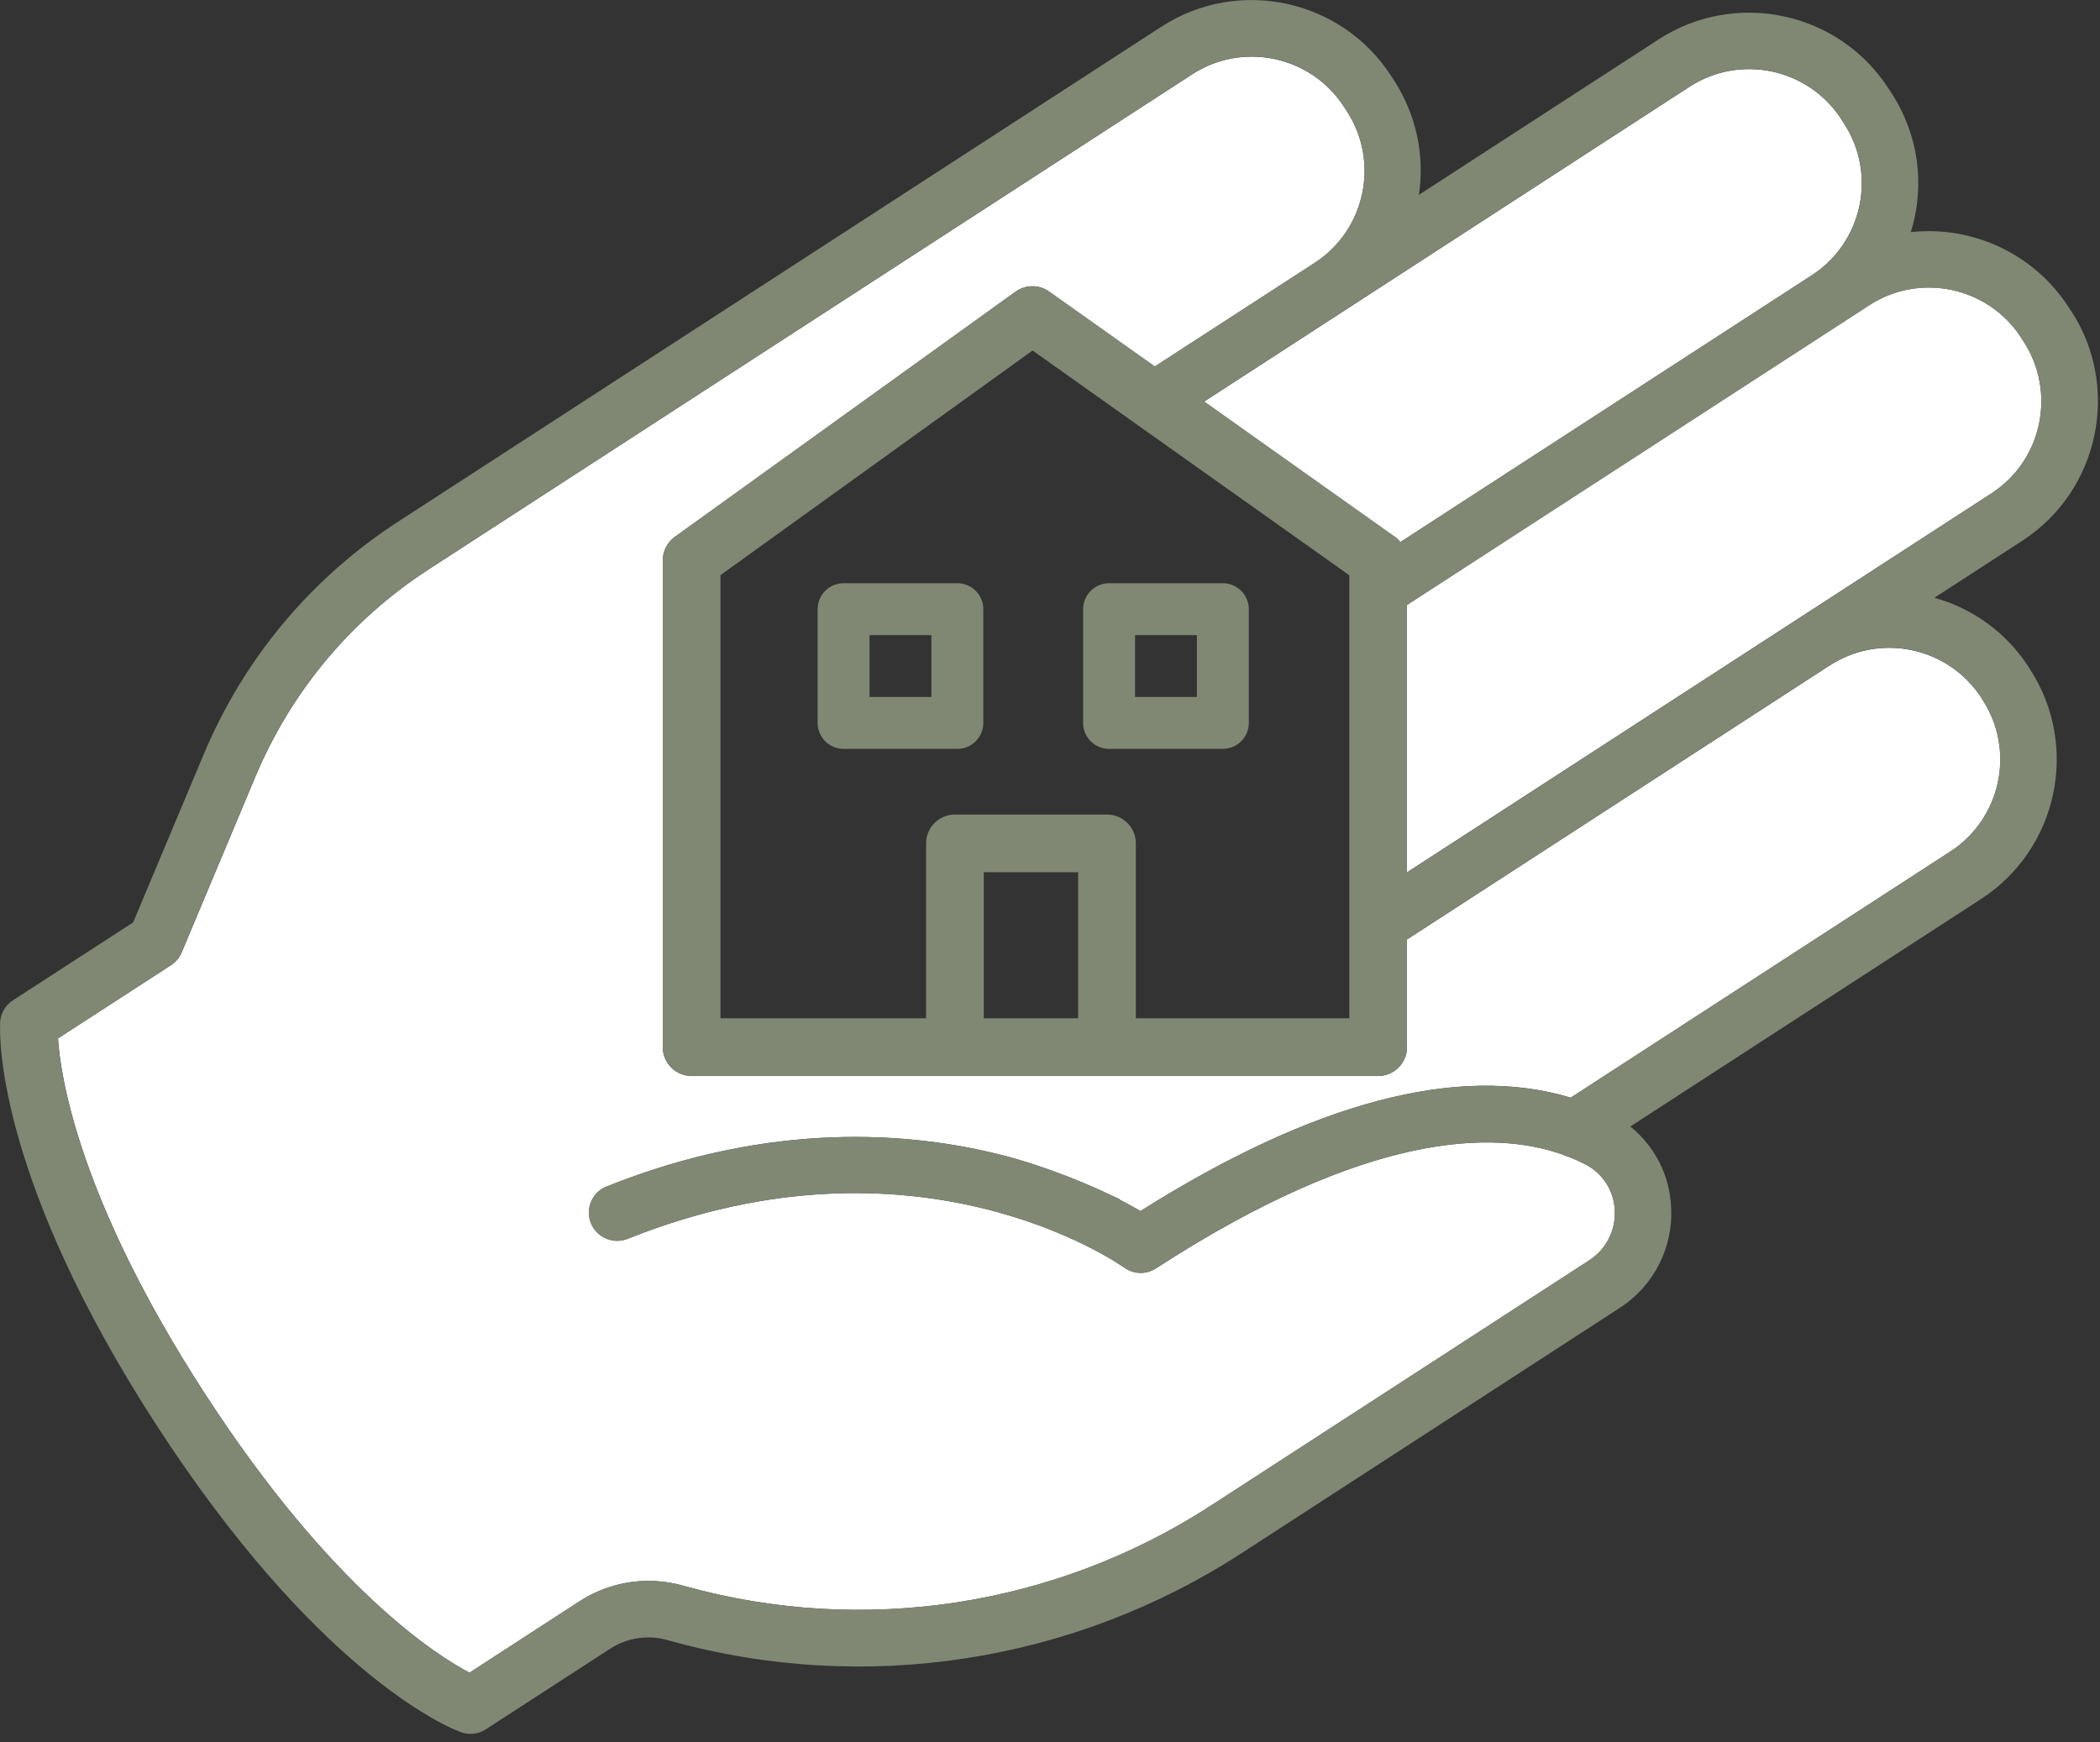
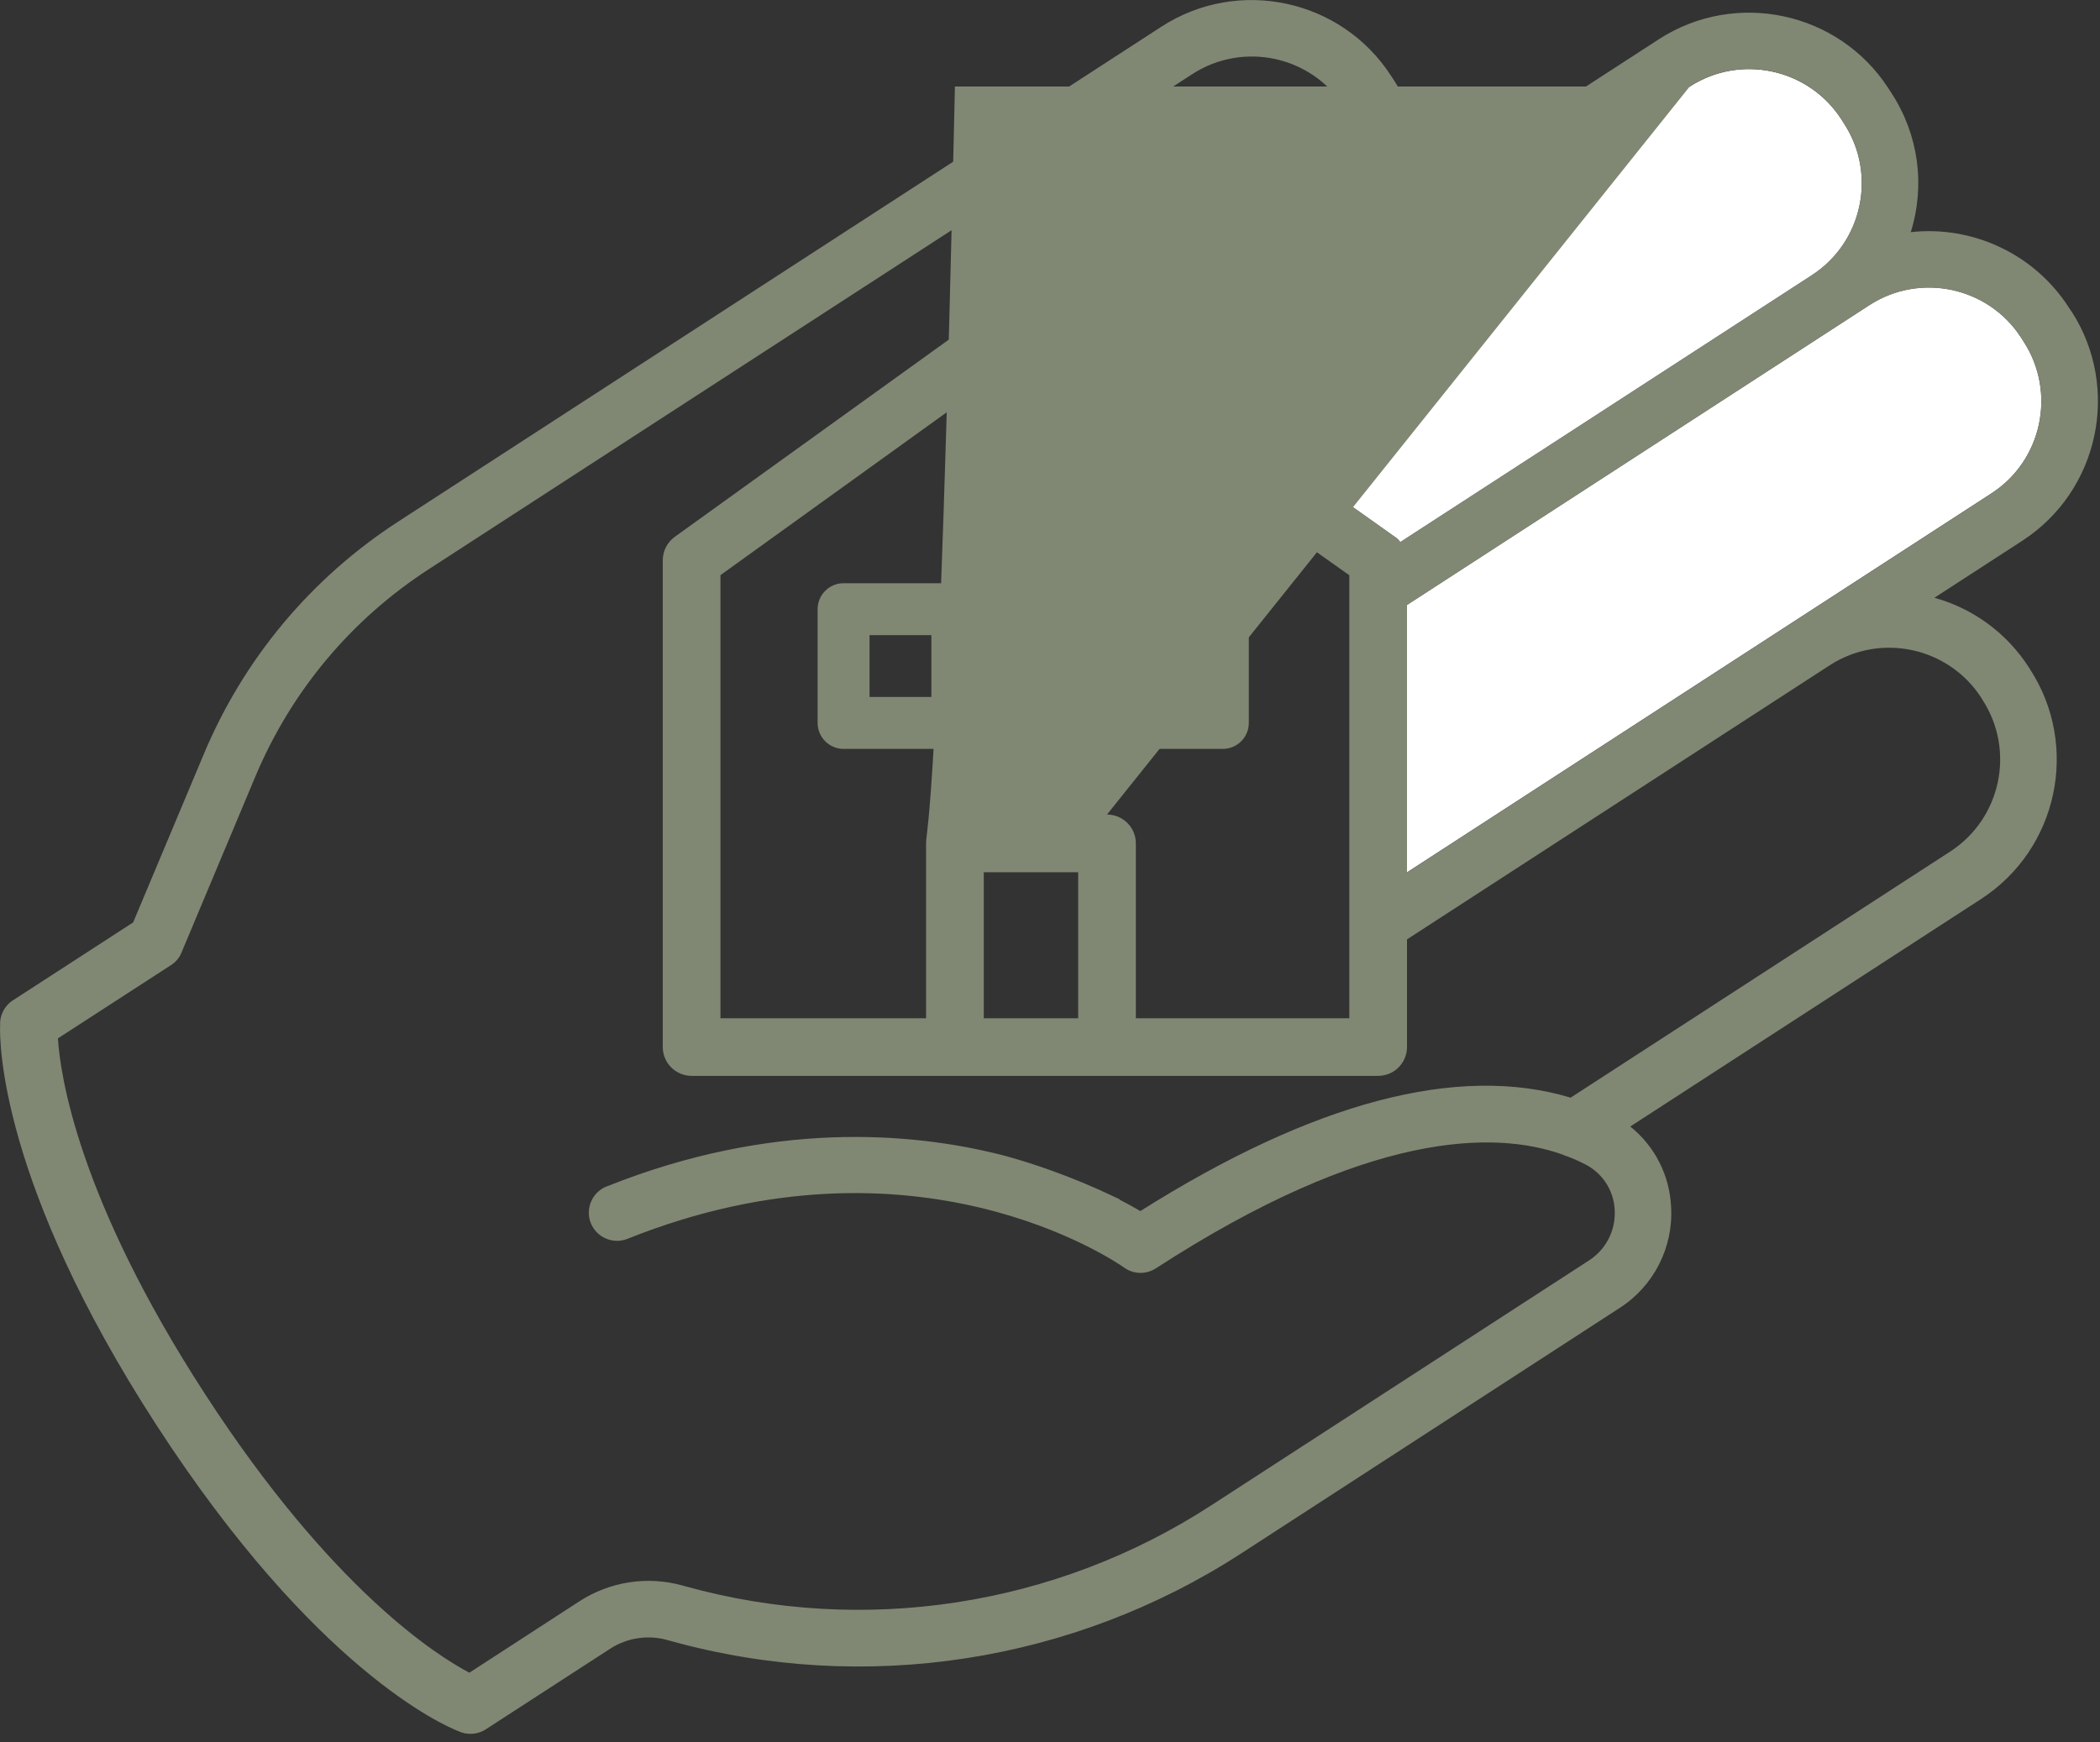
<svg xmlns="http://www.w3.org/2000/svg" width="182" height="151" viewBox="0 0 182 151" fill="none">
  <rect x="0" y="0" width="182" height="151" fill="#333333" stroke="none" />
  <g clip-path="url(#clip0_412_2190)">
    <path d="M120.89 46.53C121.06 46.65 121.22 46.8 121.36 46.99L157.04 23.85C161.42 21 162.68 15.11 159.83 10.73L159.57 10.32C156.72 5.93 150.83 4.67 146.44 7.51L104.35 34.81L120.88 46.54L120.89 46.53Z" fill="white" />
-     <path d="M158.58 57.67L121.94 81.43V90.76C121.94 92.14 120.82 93.26 119.44 93.26H59.94C58.56 93.26 57.44 92.14 57.44 90.76V48.57C57.44 47.77 57.83 47.01 58.48 46.54L88.02 25.28C88.89 24.66 90.06 24.65 90.93 25.28L100.08 31.77L113.95 22.78C118.33 19.93 119.58 14.04 116.74 9.66L116.46 9.23C113.61 4.85 107.73 3.59 103.34 6.43L37.21 49.31C30.45 53.68 25.24 59.91 22.13 67.33L15.75 82.54C15.56 83 15.24 83.38 14.83 83.65L5.03 90C5.22 93.09 6.72 103.78 17.76 120.8C28.79 137.81 37.95 143.55 40.69 144.98L50.23 138.79C52.87 137.08 56.11 136.58 59.14 137.42L59.43 137.5C74.89 141.78 91.47 139.24 104.93 130.51L137.72 109.25C139.2 108.3 140.05 106.63 139.95 104.88C139.87 103.19 138.89 101.67 137.38 100.91C136.88 100.65 136.35 100.42 135.82 100.22C135.69 100.19 135.54 100.13 135.4 100.06C129.51 97.98 118.59 98 100.19 109.93C99.34 110.48 98.27 110.46 97.44 109.87C96.71 109.36 79.36 97.4 54.43 107.36C53.19 107.88 51.76 107.29 51.23 106.05C50.71 104.81 51.29 103.37 52.54 102.85L52.63 102.82C66.88 97.12 78.92 98.13 86.68 100.08L87.29 100.23C89.41 100.81 92.75 101.89 96.65 103.76L97.05 103.95L97.02 103.97C97.63 104.28 98.23 104.61 98.84 104.97C113.84 95.51 126.39 92.2 136.13 95.14L169.04 73.8C173.42 70.95 174.68 65.07 171.84 60.68L171.71 60.47C168.86 56.09 162.98 54.83 158.59 57.67H158.58Z" fill="white" />
    <path d="M175.41 29.65L175.15 29.24C172.3 24.86 166.41 23.6 162.02 26.44L121.94 52.43V75.61L172.61 42.75C176.98 39.91 178.23 34.03 175.41 29.65Z" fill="white" />
-     <path d="M179.52 26.99L179.25 26.58C176.3 22.03 170.98 19.53 165.6 20.12C166.87 16.04 166.27 11.67 163.93 8.07L163.65 7.64C159.34 1 150.42 -0.9 143.77 3.4L122.97 16.89C123.49 13.43 122.73 9.93 120.82 6.97L120.55 6.56C116.24 -0.09 107.31 -2 100.66 2.31L34.54 45.19C26.96 50.1 21.11 57.1 17.63 65.44L11.54 79.95L1.11 86.71C0.38 87.18 -0.04 88.02 0.01 88.88C-0.04 90.21 -0.06 102.51 13.56 123.52C27.34 144.77 38.52 149.58 39.73 150.05C40.07 150.21 40.42 150.28 40.78 150.28C41.24 150.28 41.7 150.15 42.1 149.89L52.9 142.89C54.36 141.95 56.17 141.68 57.84 142.15L58.13 142.23C74.93 146.89 92.96 144.12 107.59 134.63L140.38 113.36C143.32 111.47 145.03 108.12 144.83 104.63C144.71 101.88 143.42 99.35 141.29 97.64L171.71 77.91C178.35 73.59 180.25 64.68 175.95 58.03L175.82 57.82C173.91 54.87 171.02 52.75 167.65 51.81L175.28 46.86C181.92 42.54 183.82 33.62 179.52 26.97V26.99ZM146.44 7.5C150.83 4.66 156.72 5.92 159.57 10.31L159.83 10.72C162.67 15.11 161.42 21 157.04 23.84L121.36 46.98C121.21 46.79 121.06 46.64 120.89 46.52L104.36 34.79L146.45 7.49L146.44 7.5ZM95.94 70.6H82.76C81.38 70.6 80.26 71.72 80.26 73.1V88.26H62.44V49.85L89.49 30.38L116.94 49.86V88.26H98.44V73.1C98.44 71.72 97.32 70.6 95.94 70.6ZM93.44 75.6V88.26H85.26V75.6H93.44ZM171.7 60.47L171.83 60.68C174.67 65.07 173.41 70.95 169.03 73.8L136.12 95.14C126.38 92.2 113.83 95.51 98.83 104.97C98.22 104.61 97.62 104.28 97.01 103.97L97.04 103.95L96.64 103.76C92.74 101.9 89.4 100.82 87.28 100.23L86.67 100.07C78.91 98.13 66.87 97.13 52.62 102.82L52.53 102.85C51.29 103.37 50.7 104.81 51.22 106.05C51.74 107.29 53.18 107.88 54.42 107.36C79.34 97.4 96.7 109.36 97.43 109.87C98.25 110.46 99.33 110.48 100.18 109.93C118.58 98 129.5 97.98 135.39 100.06C135.53 100.13 135.68 100.18 135.81 100.22C136.34 100.42 136.87 100.65 137.37 100.91C138.88 101.67 139.87 103.19 139.94 104.88C140.04 106.63 139.19 108.3 137.71 109.25L104.92 130.51C91.46 139.23 74.88 141.78 59.42 137.5L59.13 137.42C56.1 136.58 52.86 137.08 50.22 138.79L40.68 144.98C37.94 143.55 28.78 137.81 17.75 120.8C6.71 103.78 5.21 93.08 5.02 90L14.82 83.65C15.24 83.38 15.56 83 15.74 82.54L22.12 67.33C25.23 59.91 30.44 53.68 37.2 49.31L103.34 6.42C107.73 3.58 113.61 4.83 116.46 9.22L116.74 9.65C119.58 14.04 118.33 19.93 113.95 22.77L100.08 31.76L90.93 25.27C90.06 24.65 88.89 24.65 88.02 25.27L58.48 46.53C57.83 47 57.44 47.76 57.44 48.56V90.75C57.44 92.13 58.56 93.25 59.94 93.25H119.44C120.82 93.25 121.94 92.13 121.94 90.75V81.42L158.58 57.66C162.97 54.82 168.85 56.08 171.7 60.46V60.47ZM172.61 42.76L121.94 75.62V52.44L162.02 26.45C166.41 23.61 172.3 24.86 175.15 29.25L175.41 29.66C178.23 34.04 176.97 39.92 172.61 42.76Z" fill="#808874" />
+     <path d="M179.52 26.99L179.25 26.58C176.3 22.03 170.98 19.53 165.6 20.12C166.87 16.04 166.27 11.67 163.93 8.07L163.65 7.64C159.34 1 150.42 -0.9 143.77 3.4L122.97 16.89C123.49 13.43 122.73 9.93 120.82 6.97L120.55 6.56C116.24 -0.09 107.31 -2 100.66 2.31L34.54 45.19C26.96 50.1 21.11 57.1 17.63 65.44L11.54 79.95L1.11 86.71C0.38 87.18 -0.04 88.02 0.01 88.88C-0.04 90.21 -0.06 102.51 13.56 123.52C27.34 144.77 38.52 149.58 39.73 150.05C40.07 150.21 40.42 150.28 40.78 150.28C41.24 150.28 41.7 150.15 42.1 149.89L52.9 142.89C54.36 141.95 56.17 141.68 57.84 142.15L58.13 142.23C74.93 146.89 92.96 144.12 107.59 134.63L140.38 113.36C143.32 111.47 145.03 108.12 144.83 104.63C144.71 101.88 143.42 99.35 141.29 97.64L171.71 77.91C178.35 73.59 180.25 64.68 175.95 58.03L175.82 57.82C173.91 54.87 171.02 52.75 167.65 51.81L175.28 46.86C181.92 42.54 183.82 33.62 179.52 26.97V26.99ZM146.44 7.5C150.83 4.66 156.72 5.92 159.57 10.31L159.83 10.72C162.67 15.11 161.42 21 157.04 23.84L121.36 46.98C121.21 46.79 121.06 46.64 120.89 46.52L104.36 34.79L146.45 7.49L146.44 7.5ZH82.76C81.38 70.6 80.26 71.72 80.26 73.1V88.26H62.44V49.85L89.49 30.38L116.94 49.86V88.26H98.44V73.1C98.44 71.72 97.32 70.6 95.94 70.6ZM93.44 75.6V88.26H85.26V75.6H93.44ZM171.7 60.47L171.83 60.68C174.67 65.07 173.41 70.95 169.03 73.8L136.12 95.14C126.38 92.2 113.83 95.51 98.83 104.97C98.22 104.61 97.62 104.28 97.01 103.97L97.04 103.95L96.64 103.76C92.74 101.9 89.4 100.82 87.28 100.23L86.67 100.07C78.91 98.13 66.87 97.13 52.62 102.82L52.53 102.85C51.29 103.37 50.7 104.81 51.22 106.05C51.74 107.29 53.18 107.88 54.42 107.36C79.34 97.4 96.7 109.36 97.43 109.87C98.25 110.46 99.33 110.48 100.18 109.93C118.58 98 129.5 97.98 135.39 100.06C135.53 100.13 135.68 100.18 135.81 100.22C136.34 100.42 136.87 100.65 137.37 100.91C138.88 101.67 139.87 103.19 139.94 104.88C140.04 106.63 139.19 108.3 137.71 109.25L104.92 130.51C91.46 139.23 74.88 141.78 59.42 137.5L59.13 137.42C56.1 136.58 52.86 137.08 50.22 138.79L40.68 144.98C37.94 143.55 28.78 137.81 17.75 120.8C6.71 103.78 5.21 93.08 5.02 90L14.82 83.65C15.24 83.38 15.56 83 15.74 82.54L22.12 67.33C25.23 59.91 30.44 53.68 37.2 49.31L103.34 6.42C107.73 3.58 113.61 4.83 116.46 9.22L116.74 9.65C119.58 14.04 118.33 19.93 113.95 22.77L100.08 31.76L90.93 25.27C90.06 24.65 88.89 24.65 88.02 25.27L58.48 46.53C57.83 47 57.44 47.76 57.44 48.56V90.75C57.44 92.13 58.56 93.25 59.94 93.25H119.44C120.82 93.25 121.94 92.13 121.94 90.75V81.42L158.58 57.66C162.97 54.82 168.85 56.08 171.7 60.46V60.47ZM172.61 42.76L121.94 75.62V52.44L162.02 26.45C166.41 23.61 172.3 24.86 175.15 29.25L175.41 29.66C178.23 34.04 176.97 39.92 172.61 42.76Z" fill="#808874" />
    <path d="M108.23 62.66V52.8C108.23 51.56 107.22 50.55 105.98 50.55H96.12C94.88 50.55 93.87 51.56 93.87 52.8V62.66C93.87 63.9 94.88 64.91 96.12 64.91H105.98C107.22 64.91 108.23 63.9 108.23 62.66ZM103.73 60.41H98.37V55.05H103.73V60.41Z" fill="#808874" />
    <path d="M82.97 50.55H73.11C71.87 50.55 70.86 51.56 70.86 52.8V62.66C70.86 63.9 71.87 64.91 73.11 64.91H82.97C84.21 64.91 85.22 63.9 85.22 62.66V52.8C85.22 51.56 84.21 50.55 82.97 50.55ZM80.72 60.41H75.36V55.05H80.72V60.41Z" fill="#808874" />
  </g>
  <defs>
    <clipPath id="clip0_412_2190">
      <rect width="181.82" height="150.29" fill="white" />
    </clipPath>
  </defs>
</svg>